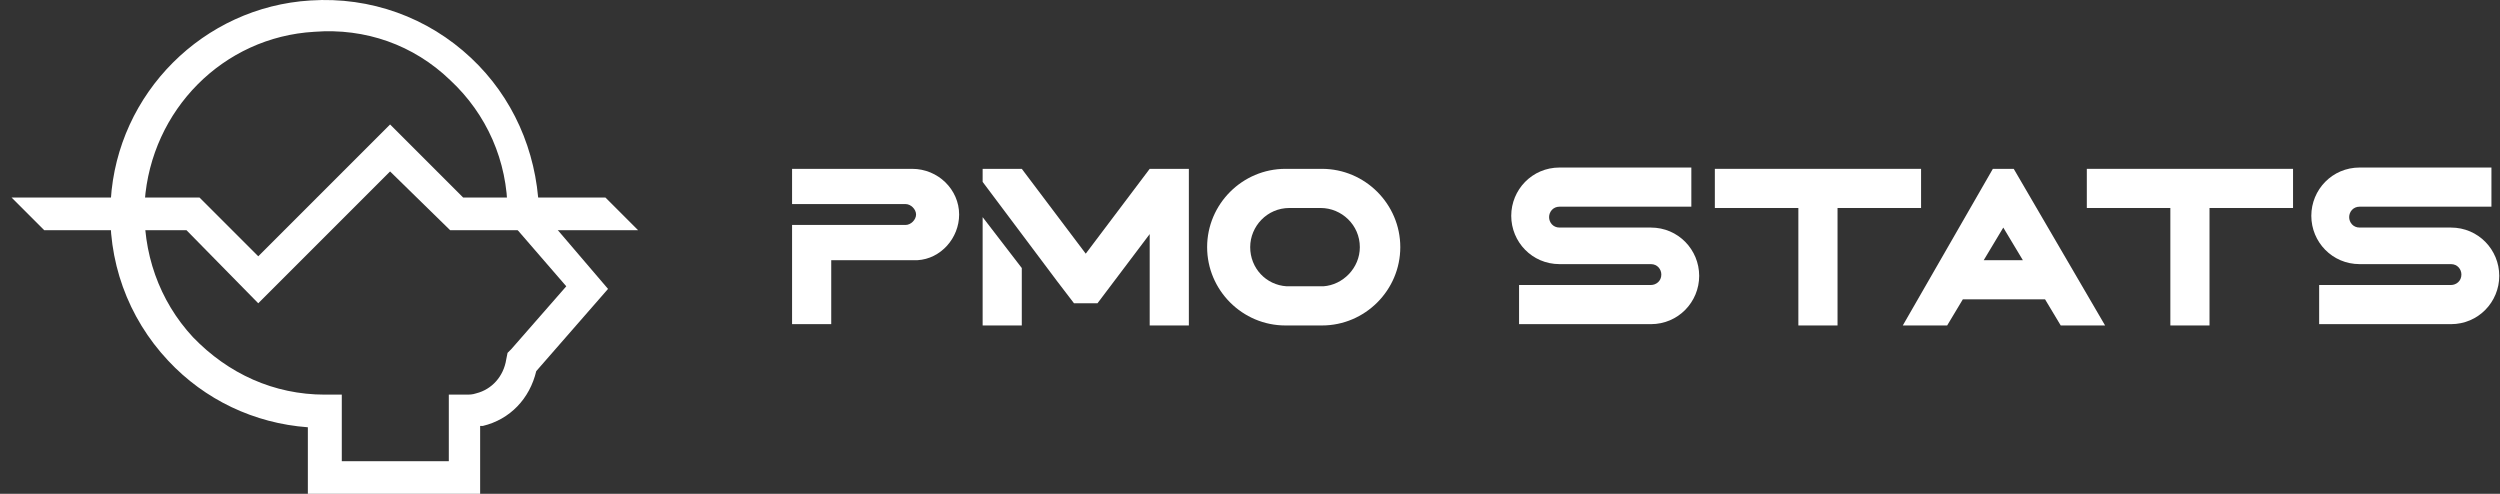
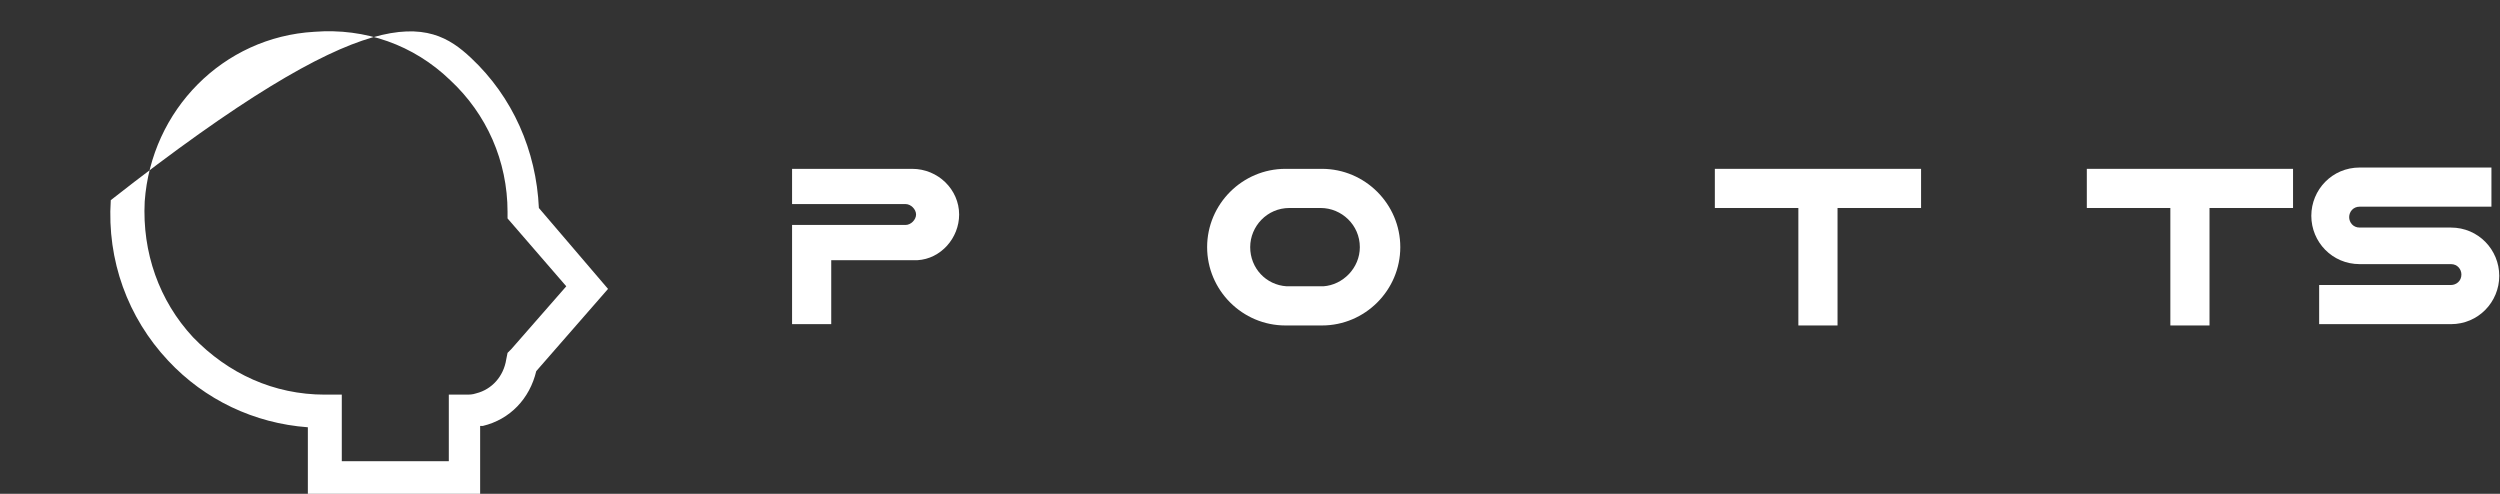
<svg xmlns="http://www.w3.org/2000/svg" width="162" height="32" viewBox="0 0 162 32" fill="none">
  <rect x="0" y="0" width="162" height="32" fill="#333333" stroke="none" />
  <path d="M62.152 13.901C62.152 15.423 60.968 16.776 59.446 16.861H59.192H53.864V21.005H51.326V14.577H58.684C59.023 14.577 59.361 14.239 59.361 13.901C59.361 13.562 59.023 13.224 58.684 13.224H51.326V10.941H58.854C58.938 10.941 59.023 10.941 59.107 10.941C60.799 10.941 62.152 12.294 62.152 13.901Z" fill="white" />
-   <path d="M77.038 10.941V21.09H74.5V15.169L71.117 19.652H69.595L68.495 18.214L63.675 11.786V10.941H66.212L70.356 16.438L74.5 10.941H77.038ZM63.675 14.07L66.212 17.369V21.09H63.675V14.07Z" fill="white" />
  <path d="M90.739 16.015C90.739 18.806 88.455 21.09 85.664 21.09C85.58 21.09 85.157 21.09 85.072 21.09H83.635C83.55 21.09 83.381 21.09 83.296 21.09C80.505 21.09 78.222 18.806 78.222 16.015C78.222 13.224 80.505 10.941 83.296 10.941H85.664C88.455 10.941 90.739 13.224 90.739 16.015ZM88.117 16.015C88.117 14.577 86.933 13.478 85.58 13.478H83.55C82.112 13.478 81.013 14.662 81.013 16.015C81.013 17.369 82.028 18.468 83.381 18.552C83.465 18.552 83.465 18.552 83.55 18.552H85.58C85.664 18.552 85.664 18.552 85.749 18.552C87.018 18.468 88.117 17.369 88.117 16.015Z" fill="white" />
-   <path d="M100.381 14.07C100.381 14.408 100.634 14.746 101.057 14.746H106.978C108.754 14.746 110.107 16.184 110.107 17.876C110.107 19.567 108.754 21.005 106.978 21.005H98.435V18.468H106.978C107.316 18.468 107.654 18.214 107.654 17.791C107.654 17.453 107.401 17.115 106.978 17.115H101.057C99.281 17.115 97.928 15.677 97.928 13.985C97.928 12.294 99.281 10.856 101.057 10.856H109.599V13.393H101.057C100.634 13.393 100.381 13.732 100.381 14.07Z" fill="white" />
  <path d="M124.485 13.478H119.072V21.09H116.534V13.478H111.122V10.941H124.485V13.478Z" fill="white" />
-   <path d="M136.41 21.09H133.535L132.52 19.398H127.191L126.176 21.09H123.301L129.137 10.941H130.49L136.41 21.09ZM131.082 16.861L129.813 14.747L128.545 16.861H131.082Z" fill="white" />
  <path d="M148.589 13.478H143.176V21.09H140.639V13.478H135.226V10.941H148.589V13.478Z" fill="white" />
  <path d="M152.226 14.07C152.226 14.408 152.48 14.746 152.903 14.746H158.823C160.599 14.746 161.952 16.184 161.952 17.876C161.952 19.567 160.599 21.005 158.823 21.005H150.281V18.468H158.823C159.161 18.468 159.499 18.214 159.499 17.791C159.499 17.453 159.246 17.115 158.823 17.115H152.903C151.126 17.115 149.773 15.677 149.773 13.985C149.773 12.294 151.126 10.856 152.903 10.856H161.445V13.393H152.903C152.48 13.393 152.226 13.732 152.226 14.07Z" fill="white" />
-   <path d="M31.197 32H19.949V27.687C16.481 27.433 13.267 25.91 10.899 23.373C8.277 20.582 6.924 16.861 7.178 12.97C7.601 6.035 13.183 0.453 20.118 0.03C24.008 -0.224 27.73 1.13 30.521 3.752C33.227 6.289 34.749 9.756 34.919 13.478L39.401 18.721L34.749 24.05C34.327 25.826 33.058 27.179 31.282 27.602C31.197 27.602 31.197 27.602 31.113 27.602V32H31.197ZM22.148 29.886H29.083V25.572H30.182C30.436 25.572 30.605 25.572 30.859 25.488C31.874 25.234 32.635 24.388 32.804 23.289L32.889 22.866L33.143 22.612L36.695 18.552L32.889 14.154V13.732C32.889 10.433 31.536 7.388 29.168 5.189C26.799 2.906 23.67 1.806 20.372 2.06C14.451 2.398 9.8 7.135 9.377 13.055C9.208 16.353 10.307 19.483 12.506 21.851C14.79 24.219 17.75 25.572 21.048 25.572H22.148V29.886Z" fill="white" />
-   <path d="M16.735 19.652L12.083 14.916H2.864L0.75 12.801H12.929L16.735 16.607L25.277 8.065L30.013 12.801H39.232L41.346 14.916H29.168L25.277 11.11L16.735 19.652Z" fill="white" />
+   <path d="M31.197 32H19.949V27.687C16.481 27.433 13.267 25.91 10.899 23.373C8.277 20.582 6.924 16.861 7.178 12.97C24.008 -0.224 27.73 1.13 30.521 3.752C33.227 6.289 34.749 9.756 34.919 13.478L39.401 18.721L34.749 24.05C34.327 25.826 33.058 27.179 31.282 27.602C31.197 27.602 31.197 27.602 31.113 27.602V32H31.197ZM22.148 29.886H29.083V25.572H30.182C30.436 25.572 30.605 25.572 30.859 25.488C31.874 25.234 32.635 24.388 32.804 23.289L32.889 22.866L33.143 22.612L36.695 18.552L32.889 14.154V13.732C32.889 10.433 31.536 7.388 29.168 5.189C26.799 2.906 23.67 1.806 20.372 2.06C14.451 2.398 9.8 7.135 9.377 13.055C9.208 16.353 10.307 19.483 12.506 21.851C14.79 24.219 17.75 25.572 21.048 25.572H22.148V29.886Z" fill="white" />
</svg>